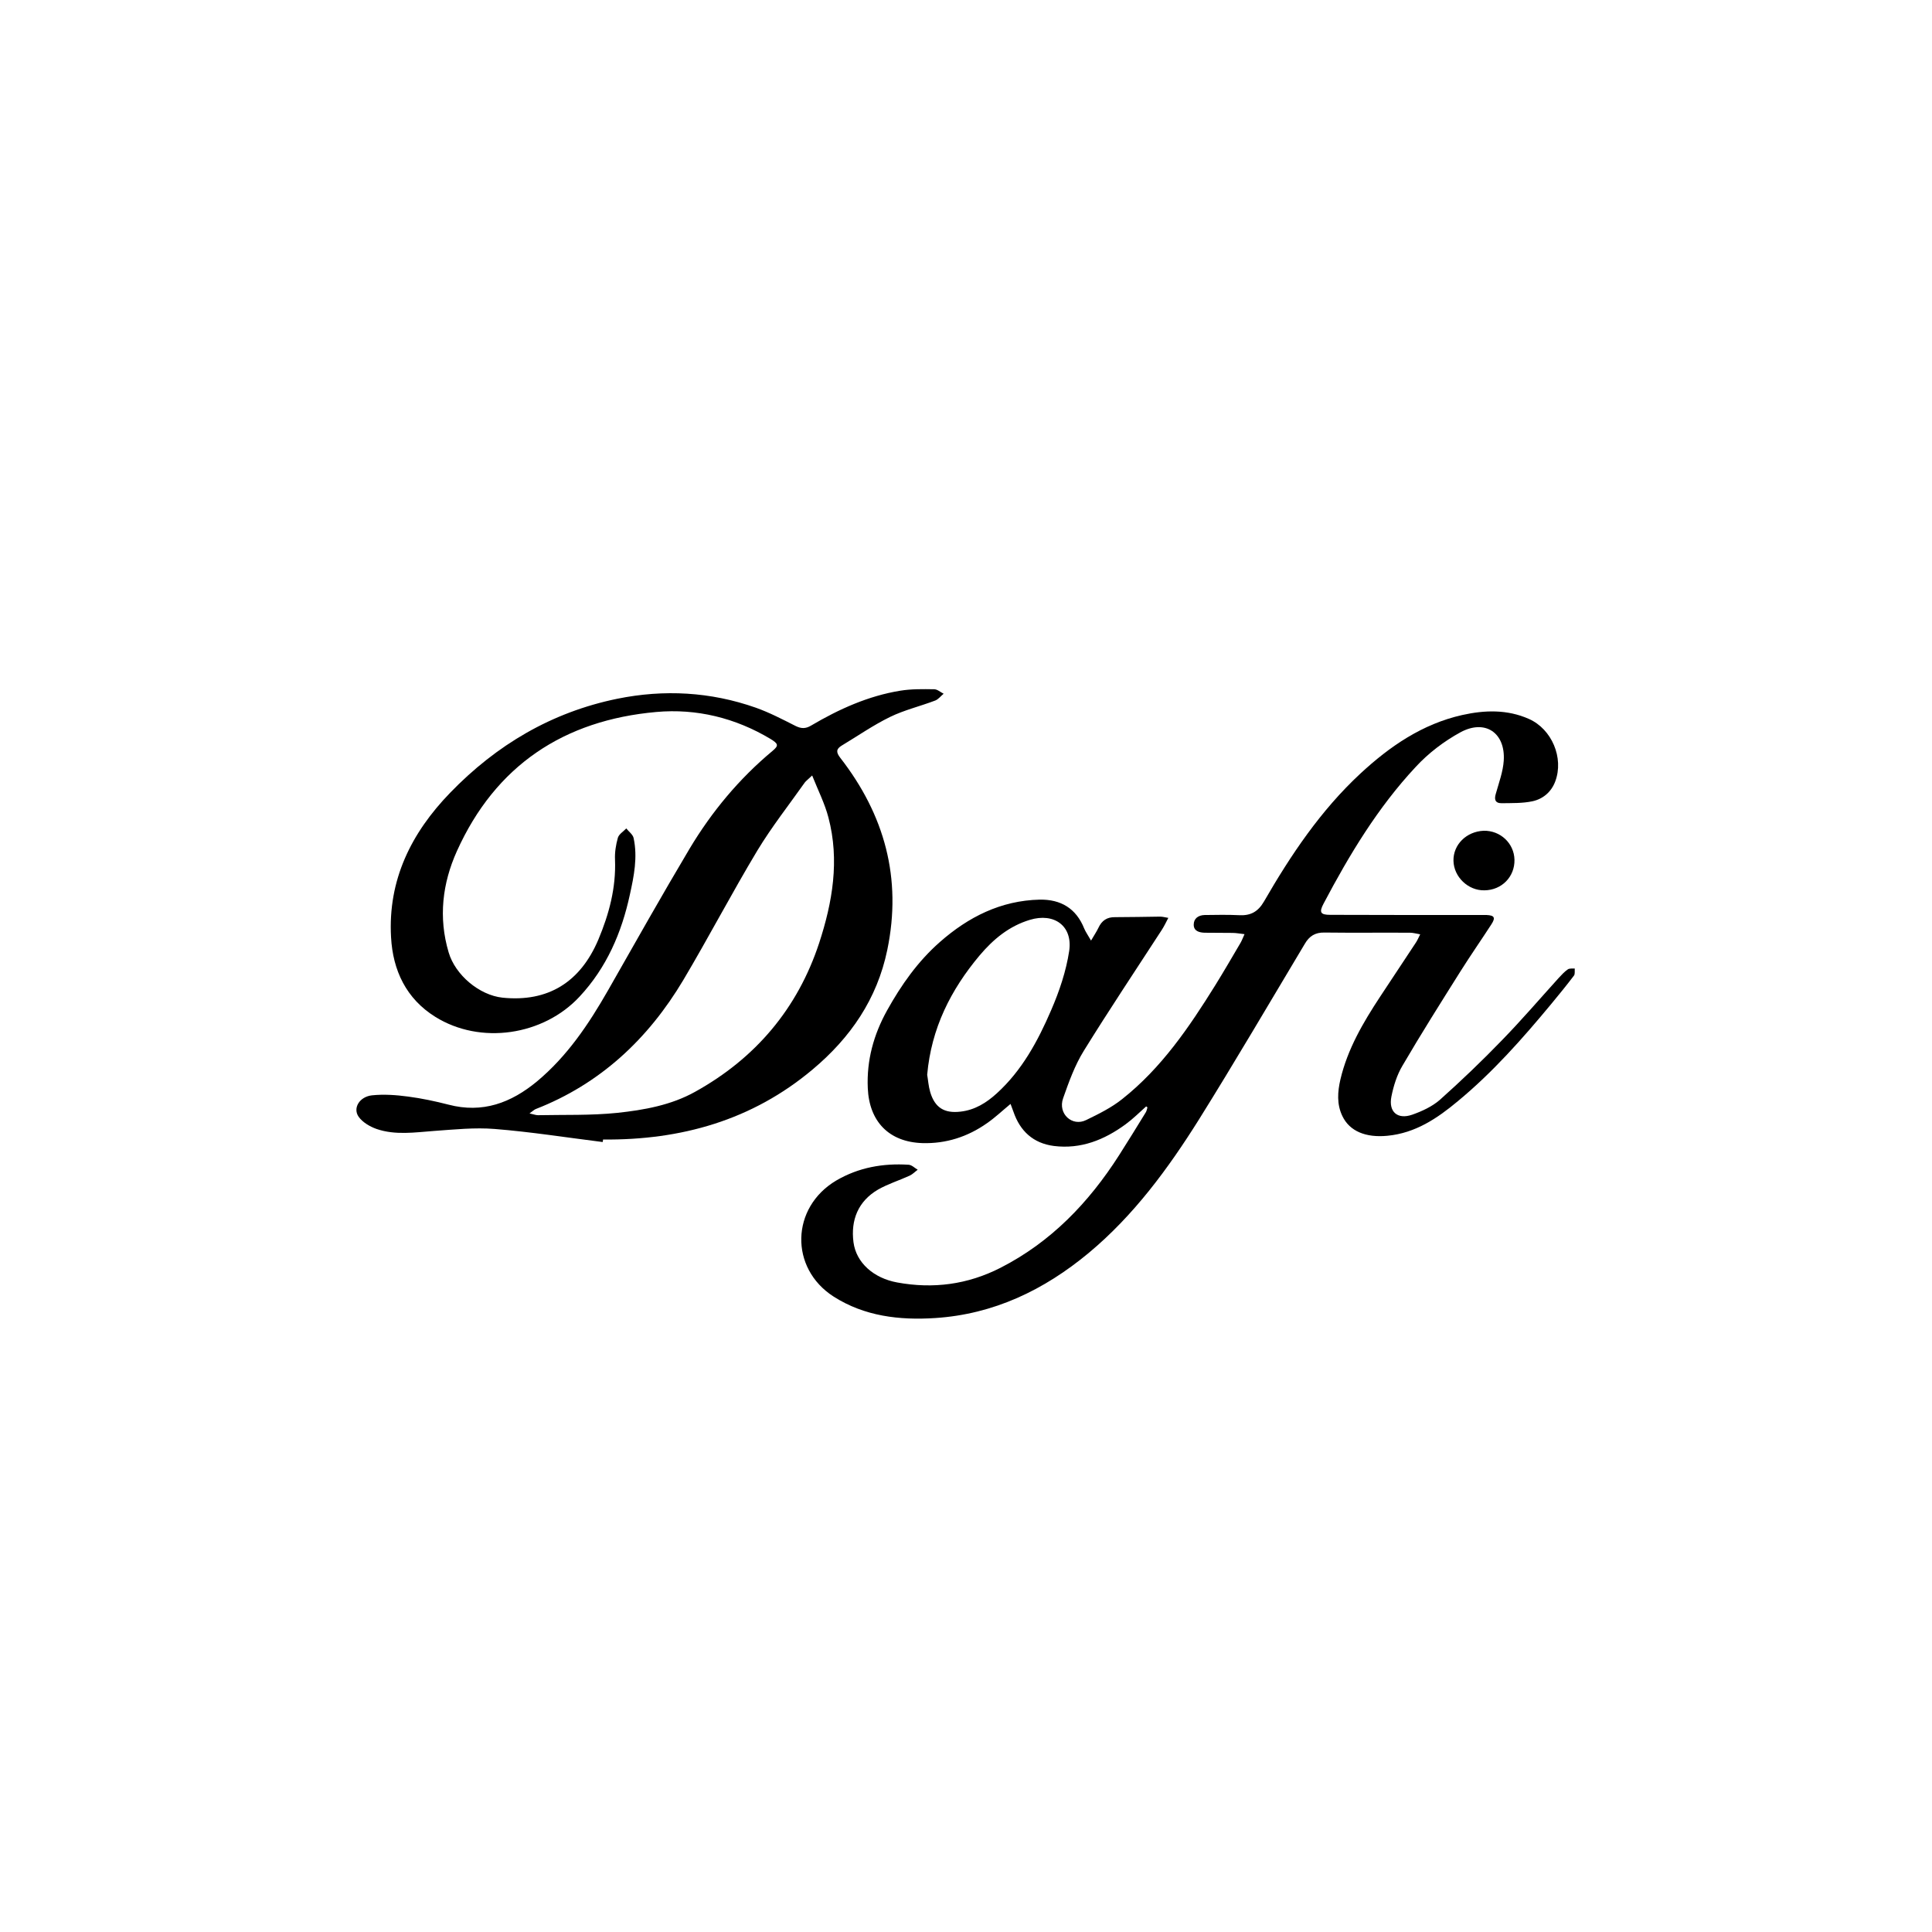
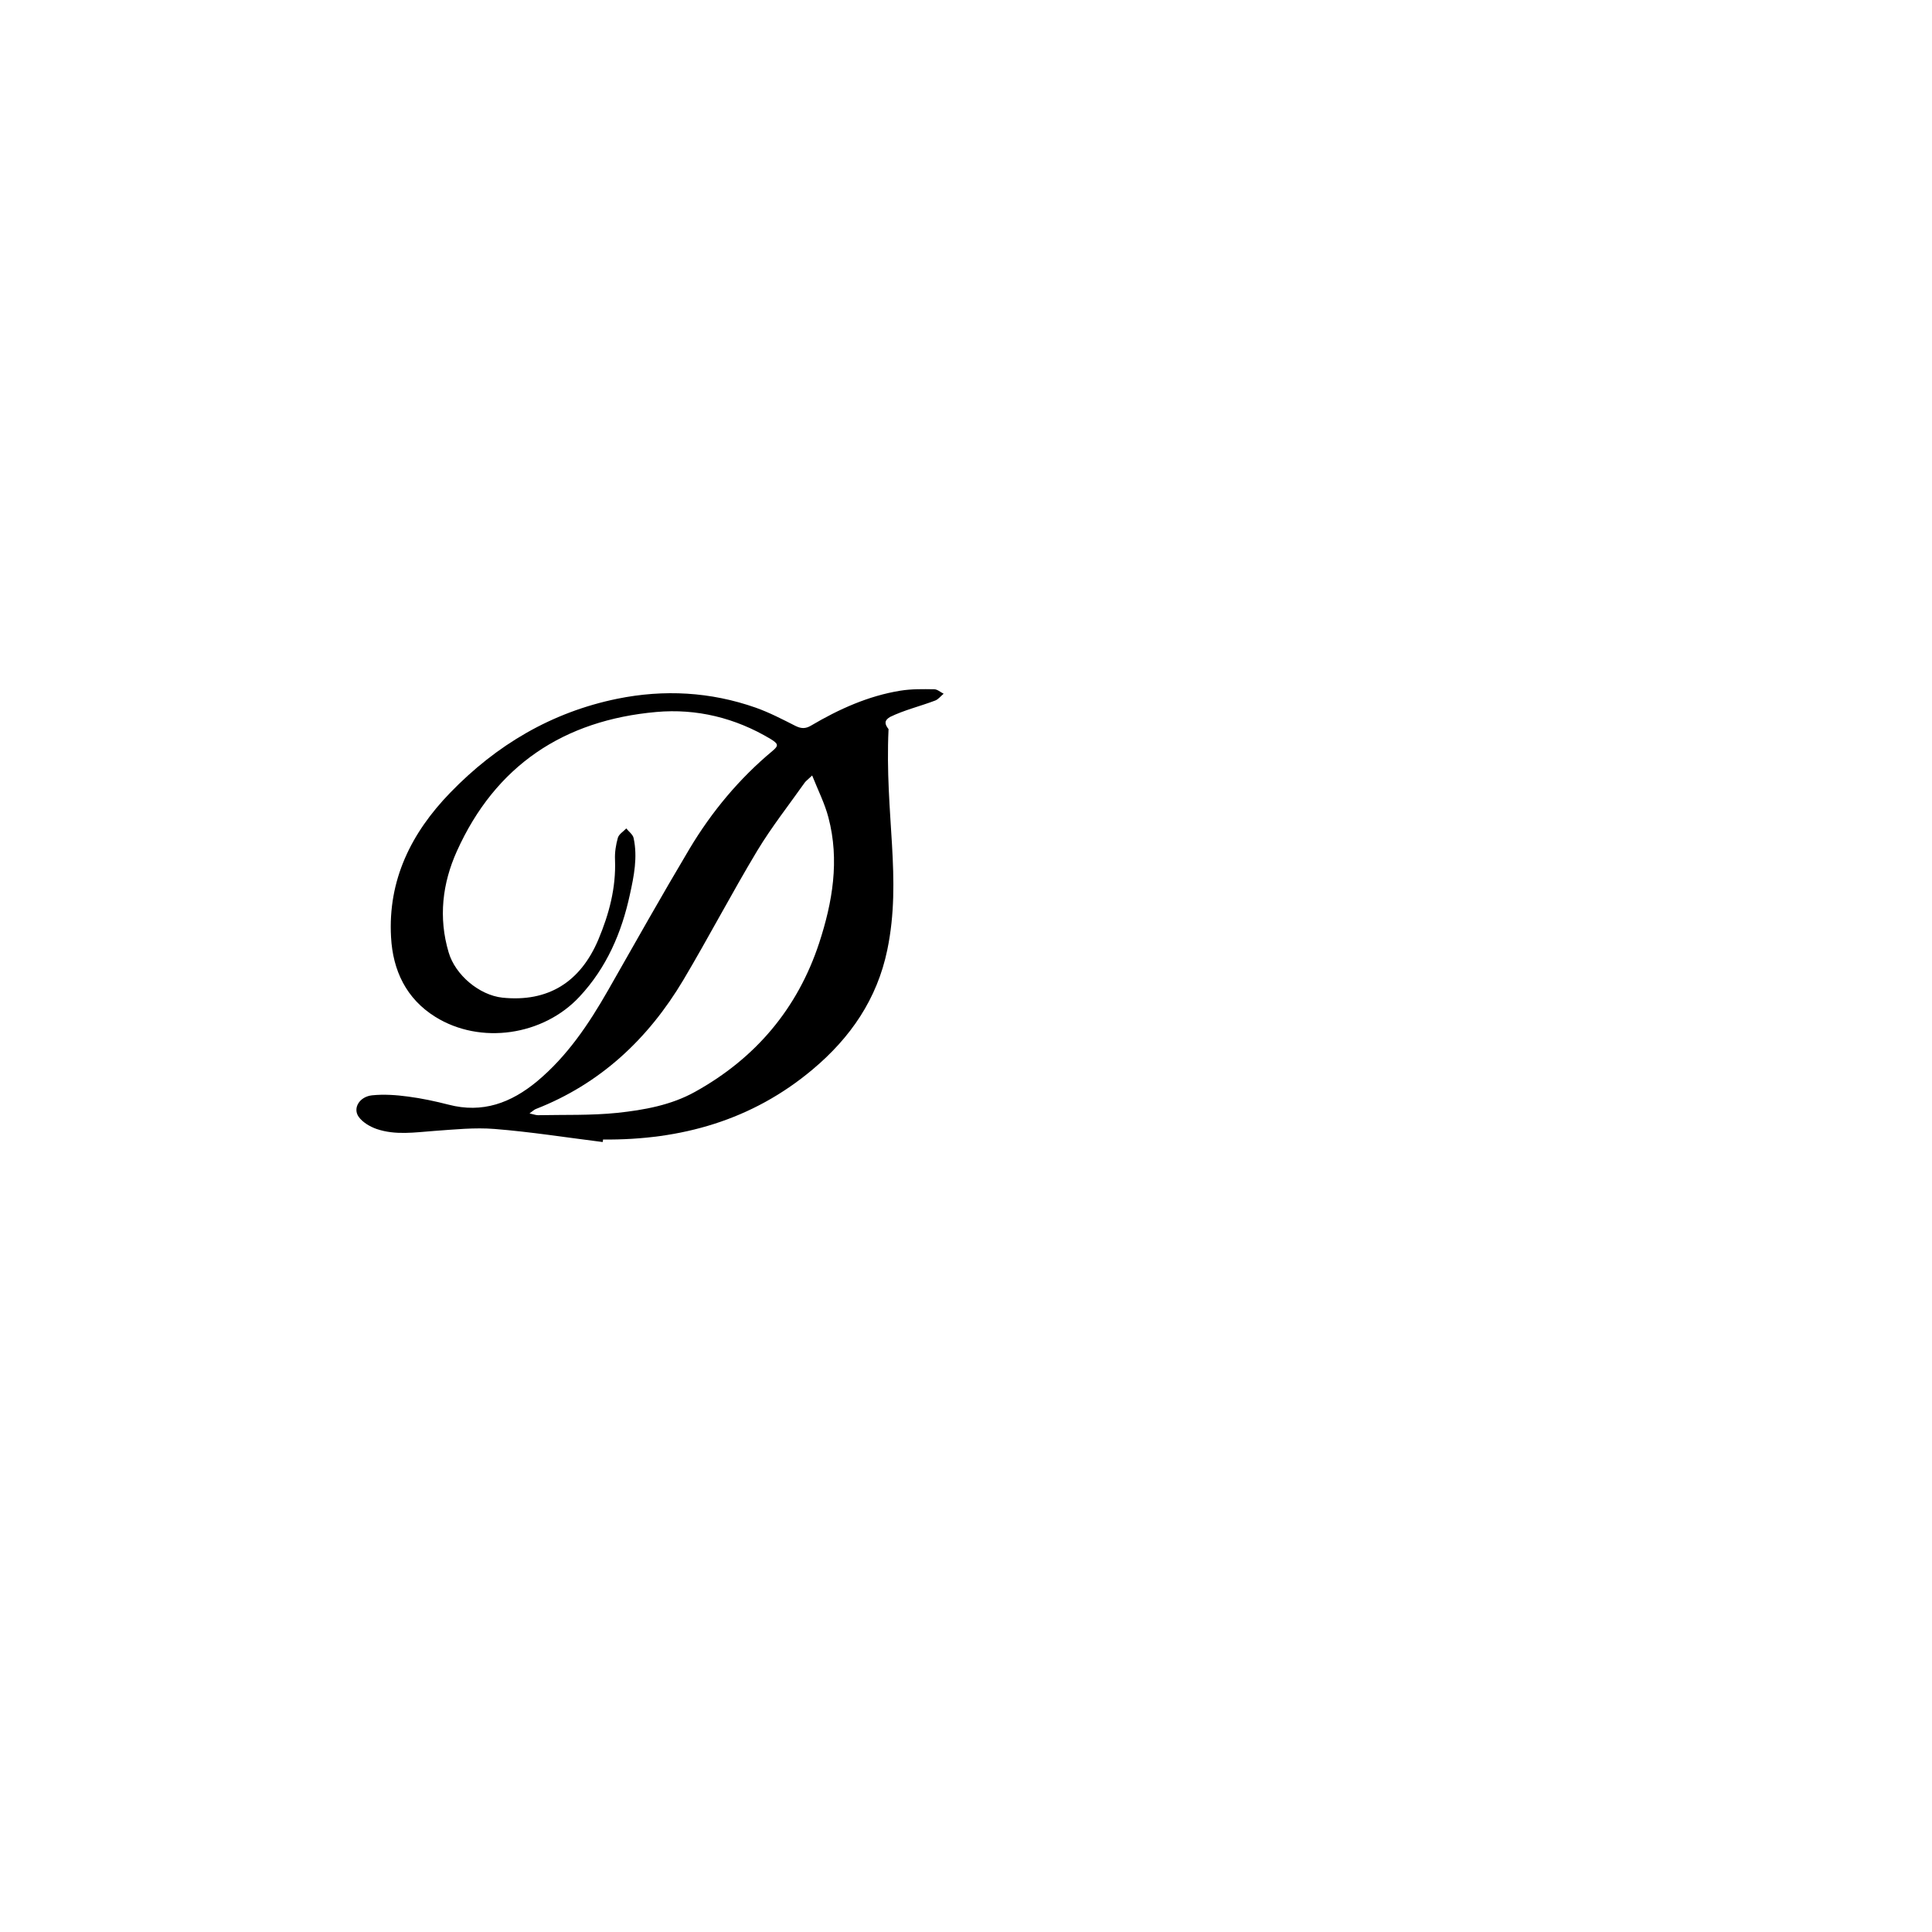
<svg xmlns="http://www.w3.org/2000/svg" version="1.1" id="Layer_1" x="0px" y="0px" viewBox="0 0 1080 1080" style="enable-background:new 0 0 1080 1080;" xml:space="preserve">
-   <path d="M640.7,618.5c-3.8,3.4-7.4,7-11.5,10c-11.9,8.7-25,14-40.1,12.1c-11.5-1.5-18.9-8.3-22.6-19.2c-0.5-1.4-1-2.7-1.6-4.3  c-4.6,3.8-8.7,7.7-13.2,10.8c-10.8,7.6-22.9,11.5-36.1,11.1c-18.7-0.6-29.7-12.1-30.5-30.7c-0.7-15.6,3.3-30,10.8-43.5  c7.9-14.2,17.2-27.4,29.5-38.2c15.9-14,34.1-23.2,55.8-23.7c11.8-0.2,20.4,4.9,24.9,16.2c0.8,1.9,2.1,3.7,3.8,6.7  c1.8-3.1,3.1-5,4.1-7.1c1.9-4.1,4.8-6.1,9.4-6c8.3,0,16.7-0.2,25-0.3c1.3,0,2.5,0.3,4.7,0.7c-1.4,2.7-2.4,4.8-3.7,6.8  c-14.6,22.5-29.5,44.8-43.6,67.6c-5,8.1-8.3,17.3-11.5,26.4c-3.1,8.7,5.1,16.1,12.9,12.2c7-3.4,14.1-6.9,20.1-11.7  c21.9-17.3,37.4-40.1,51.9-63.4c4.9-7.9,9.6-16,14.3-24c0.7-1.2,1.2-2.6,2.2-4.8c-2.7-0.3-4.7-0.7-6.8-0.7c-5.2-0.1-10.3,0-15.5-0.1  c-3-0.1-6.1-0.9-6.1-4.5c0-3.5,2.6-5.3,6.1-5.4c6.5-0.1,13-0.2,19.5,0.1c6.3,0.3,10.4-2,13.7-7.7c15-26,31.7-50.9,53.9-71.5  c16.4-15.2,34.6-27.7,56.9-32.7c12.5-2.8,25.2-3.2,37.3,2.2c12.8,5.7,19.6,21.8,14.7,34.9c-2.2,5.9-6.8,9.8-12.7,11.1  c-5.6,1.2-11.5,1-17.3,1.1c-3.7,0-4.2-2.2-3.2-5.4c1.7-6.1,4-12.2,4.4-18.4c1-15.5-10.3-23.3-24.1-15.9c-9.2,5-18,11.7-25.1,19.4  c-21.2,22.7-37.1,49.1-51.5,76.4c-2.6,4.9-1.8,6.3,3.7,6.3c28,0.1,56,0.1,84,0.1c1.2,0,2.3,0,3.5,0c4.3,0.2,5,1.5,2.6,5.2  c-5.7,8.8-11.7,17.4-17.3,26.3c-11,17.5-22,34.9-32.4,52.7c-3.1,5.2-5,11.3-6.2,17.3c-1.7,8.6,3.5,13,11.7,10.1  c5.4-1.9,11-4.5,15.3-8.2c12-10.7,23.7-21.9,34.9-33.5c10.9-11.2,21.1-23.1,31.6-34.7c1.6-1.7,3.2-3.5,5.1-4.8  c1-0.7,2.6-0.4,3.9-0.5c-0.1,1.3,0.2,3-0.4,3.9c-4.1,5.4-8.4,10.7-12.8,16c-16.1,19.4-32.7,38.2-52.2,54.3  c-11.5,9.6-23.7,17.8-39.3,19.3c-12.2,1.2-21.2-2.6-25.2-11c-3.2-6.6-2.7-13.6-1.1-20.5c4-17,12.7-31.8,22.1-46.1  c6.7-10.2,13.4-20.3,20.1-30.4c0.8-1.2,1.4-2.6,2.4-4.6c-2.3-0.4-4-0.9-5.6-0.9c-16-0.1-32,0.1-48-0.1c-5.1-0.1-8.4,2-10.9,6.3  c-19.7,32.9-39,65.9-59.3,98.4c-17.2,27.4-36.4,53.5-61.5,74.4c-24.9,20.7-53.1,34.3-85.9,36.4c-19.9,1.3-39.5-1-56.7-12  c-24.8-15.9-23.9-49.9,1.5-64.9c12.5-7.3,26.1-9.7,40.4-8.8c1.8,0.1,3.4,1.8,5.1,2.8c-1.5,1.1-2.8,2.5-4.5,3.3  c-5.9,2.7-12.1,4.6-17.7,7.8c-11.1,6.5-15.3,17-13.7,29.4c1.5,11.5,11.3,20.1,24.4,22.5c20.1,3.7,39.4,1.2,57.8-8.2  c28.2-14.4,49.3-36.4,66.2-62.8c5.1-8,10.1-16.1,15-24.1c0.5-0.8,0.6-1.7,0.9-2.6C641.4,618.9,641.1,618.7,640.7,618.5z   M518.3,600.8c0.5,2.8,0.7,6.3,1.7,9.7c2.6,8.7,7.9,12,17,10.9c8-0.9,14.5-5,20.2-10.2c14.1-12.8,23-29.3,30.4-46.5  c4.6-10.6,8.4-21.9,10.1-33.2c2-14-8.5-21.4-22-17.3c-11.6,3.5-20.4,10.8-28.1,19.9C531.5,553.3,520.6,574.8,518.3,600.8z" />
-   <path d="M336.9,638.4c-20.1-2.5-40.2-5.7-60.4-7.3c-11.1-0.9-22.5,0.3-33.8,1.1c-10.8,0.8-21.7,2.5-32.2-1.1  c-3.7-1.3-7.8-3.7-10-6.8c-3.4-4.8,0.4-11.2,7.4-12c6.7-0.7,13.6-0.2,20.3,0.7c7.6,1,15.1,2.6,22.5,4.5c19.1,5,35-1,49.5-13  c16.9-14.1,28.9-32,39.7-50.9c15.1-26.5,30-53,45.6-79.2c12.4-20.7,27.7-39.1,46.3-54.6c3.6-3,3.4-4-1.2-6.8  c-19.6-11.7-41.2-17-63.7-15c-51.7,4.6-89.9,29.9-111.5,77.8c-8.1,18-10.4,37.1-4.6,56.6c3.7,12.6,17.1,23.9,30.1,25.3  c25.4,2.6,43.5-8.6,53.6-32.5c6-14.3,9.9-28.9,9.3-44.6c-0.2-4.1,0.5-8.4,1.6-12.3c0.6-2,3.1-3.5,4.7-5.2c1.4,1.8,3.7,3.4,4.1,5.4  c2.3,10.7,0.2,21.2-2.1,31.6c-4.6,21.3-13,40.8-28.1,57c-20.2,21.8-55.4,27.1-80.7,11.3c-16.2-10.1-23.7-25.9-24.7-44.5  c-1.8-32,11.3-58.3,33-80.7c25.9-26.8,56.8-45.1,93.5-52.6c26.1-5.3,52.1-3.9,77.4,5c7.6,2.7,14.9,6.5,22.2,10.2  c3.2,1.6,5.7,1.6,8.7-0.2c15.6-9.2,32-16.6,49.9-19.5c6.2-1,12.6-0.9,18.9-0.8c1.8,0,3.5,1.6,5.3,2.5c-1.6,1.3-2.9,3.1-4.7,3.8  c-8.4,3.2-17.3,5.3-25.3,9.2c-9.4,4.6-18,10.6-27,16c-3.1,1.9-3.2,3.7-0.8,6.8C494.5,455.5,504.3,491,496,531  c-5.7,27.5-20.6,49.1-41.7,66.8c-33.9,28.5-73.7,39.6-117.2,39.2C337.1,637.5,337,638,336.9,638.4z M454,433.5  c-2.4,2.3-3.4,3-4.1,3.9c-8.9,12.6-18.5,24.8-26.5,38c-14.3,23.8-27.2,48.5-41.4,72.4c-19.6,32.9-46.4,58.1-82.6,72.2  c-0.9,0.4-1.7,1.2-3.4,2.4c2.3,0.5,3.5,1,4.7,1c14.8-0.3,29.7,0.2,44.3-1.3c15-1.6,30.2-4.3,43.6-11.8  c33.7-18.7,57.2-46.4,69.3-83.1c7.5-22.9,11.5-46.3,5.2-70.2C461.1,449.3,457.4,442,454,433.5z" />
-   <path d="M846.6,480.6c0.2,9.5-7.1,17-16.8,17.1c-9.1,0.2-17.1-7.5-17.3-16.5c-0.2-9,7.2-16.4,16.9-16.8  C838.7,464.2,846.4,471.4,846.6,480.6z" />
+   <path d="M336.9,638.4c-20.1-2.5-40.2-5.7-60.4-7.3c-11.1-0.9-22.5,0.3-33.8,1.1c-10.8,0.8-21.7,2.5-32.2-1.1  c-3.7-1.3-7.8-3.7-10-6.8c-3.4-4.8,0.4-11.2,7.4-12c6.7-0.7,13.6-0.2,20.3,0.7c7.6,1,15.1,2.6,22.5,4.5c19.1,5,35-1,49.5-13  c16.9-14.1,28.9-32,39.7-50.9c15.1-26.5,30-53,45.6-79.2c12.4-20.7,27.7-39.1,46.3-54.6c3.6-3,3.4-4-1.2-6.8  c-19.6-11.7-41.2-17-63.7-15c-51.7,4.6-89.9,29.9-111.5,77.8c-8.1,18-10.4,37.1-4.6,56.6c3.7,12.6,17.1,23.9,30.1,25.3  c25.4,2.6,43.5-8.6,53.6-32.5c6-14.3,9.9-28.9,9.3-44.6c-0.2-4.1,0.5-8.4,1.6-12.3c0.6-2,3.1-3.5,4.7-5.2c1.4,1.8,3.7,3.4,4.1,5.4  c2.3,10.7,0.2,21.2-2.1,31.6c-4.6,21.3-13,40.8-28.1,57c-20.2,21.8-55.4,27.1-80.7,11.3c-16.2-10.1-23.7-25.9-24.7-44.5  c-1.8-32,11.3-58.3,33-80.7c25.9-26.8,56.8-45.1,93.5-52.6c26.1-5.3,52.1-3.9,77.4,5c7.6,2.7,14.9,6.5,22.2,10.2  c3.2,1.6,5.7,1.6,8.7-0.2c15.6-9.2,32-16.6,49.9-19.5c6.2-1,12.6-0.9,18.9-0.8c1.8,0,3.5,1.6,5.3,2.5c-1.6,1.3-2.9,3.1-4.7,3.8  c-8.4,3.2-17.3,5.3-25.3,9.2c-3.1,1.9-3.2,3.7-0.8,6.8C494.5,455.5,504.3,491,496,531  c-5.7,27.5-20.6,49.1-41.7,66.8c-33.9,28.5-73.7,39.6-117.2,39.2C337.1,637.5,337,638,336.9,638.4z M454,433.5  c-2.4,2.3-3.4,3-4.1,3.9c-8.9,12.6-18.5,24.8-26.5,38c-14.3,23.8-27.2,48.5-41.4,72.4c-19.6,32.9-46.4,58.1-82.6,72.2  c-0.9,0.4-1.7,1.2-3.4,2.4c2.3,0.5,3.5,1,4.7,1c14.8-0.3,29.7,0.2,44.3-1.3c15-1.6,30.2-4.3,43.6-11.8  c33.7-18.7,57.2-46.4,69.3-83.1c7.5-22.9,11.5-46.3,5.2-70.2C461.1,449.3,457.4,442,454,433.5z" />
</svg>